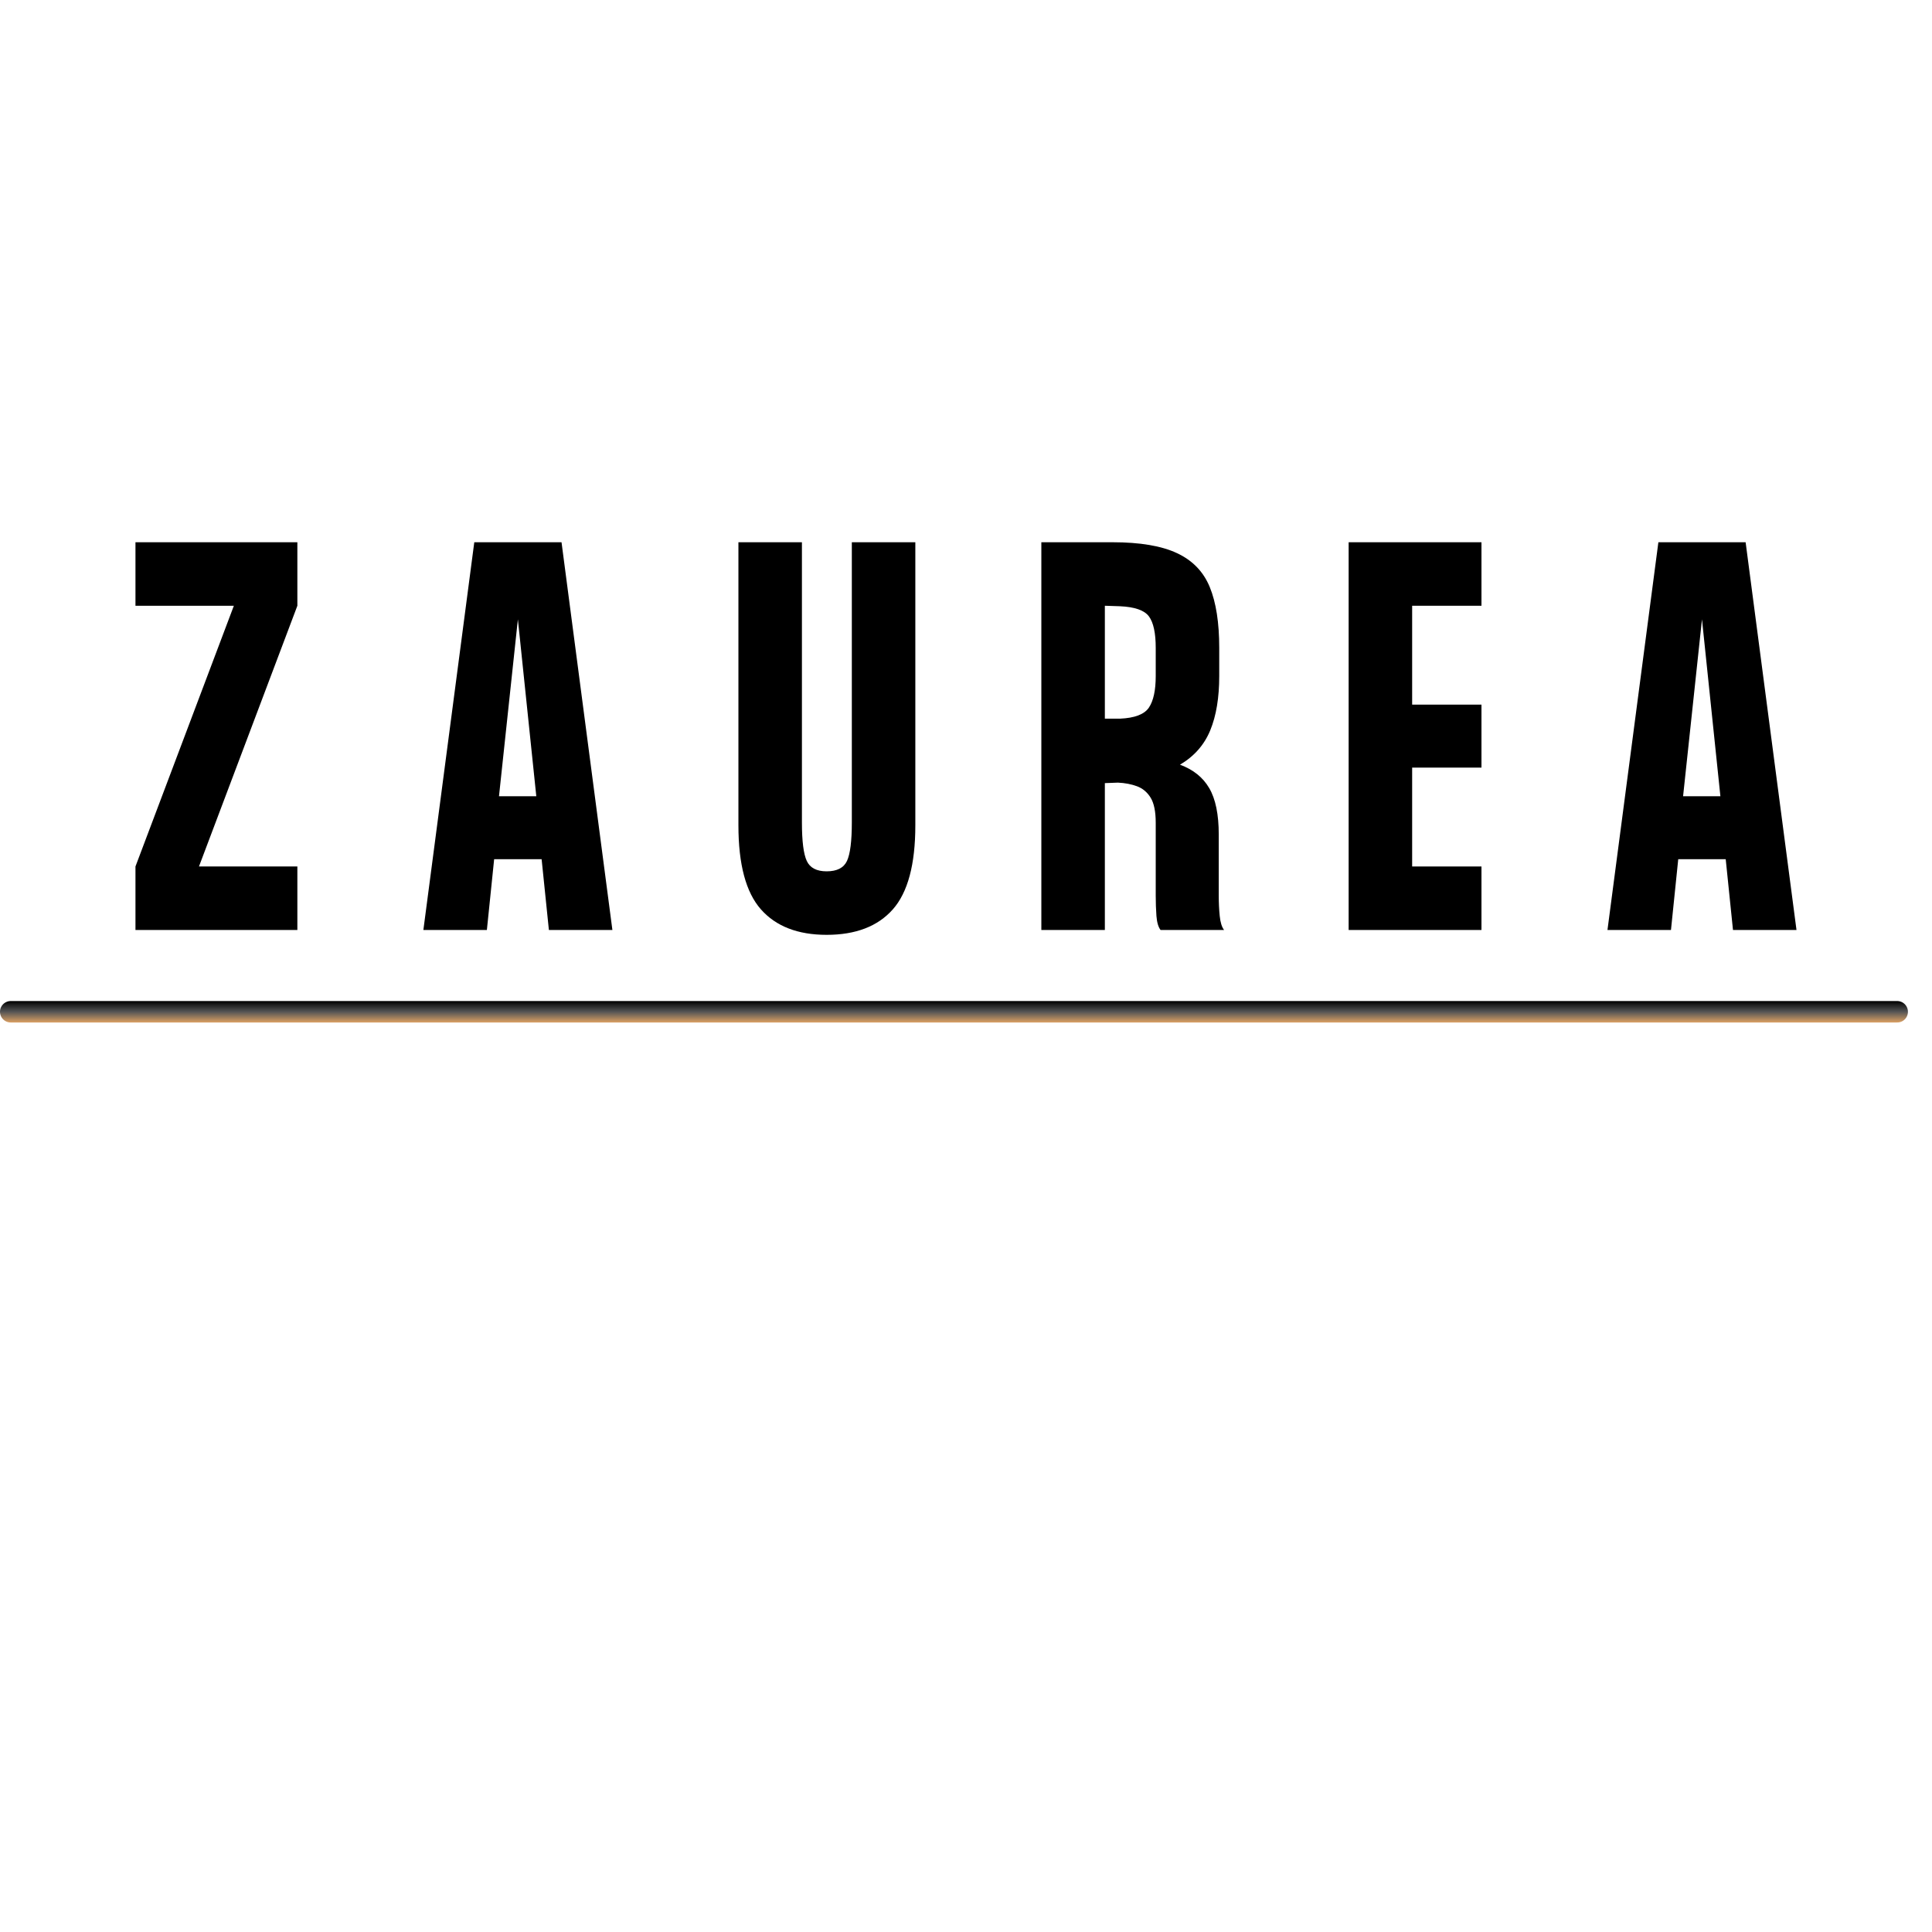
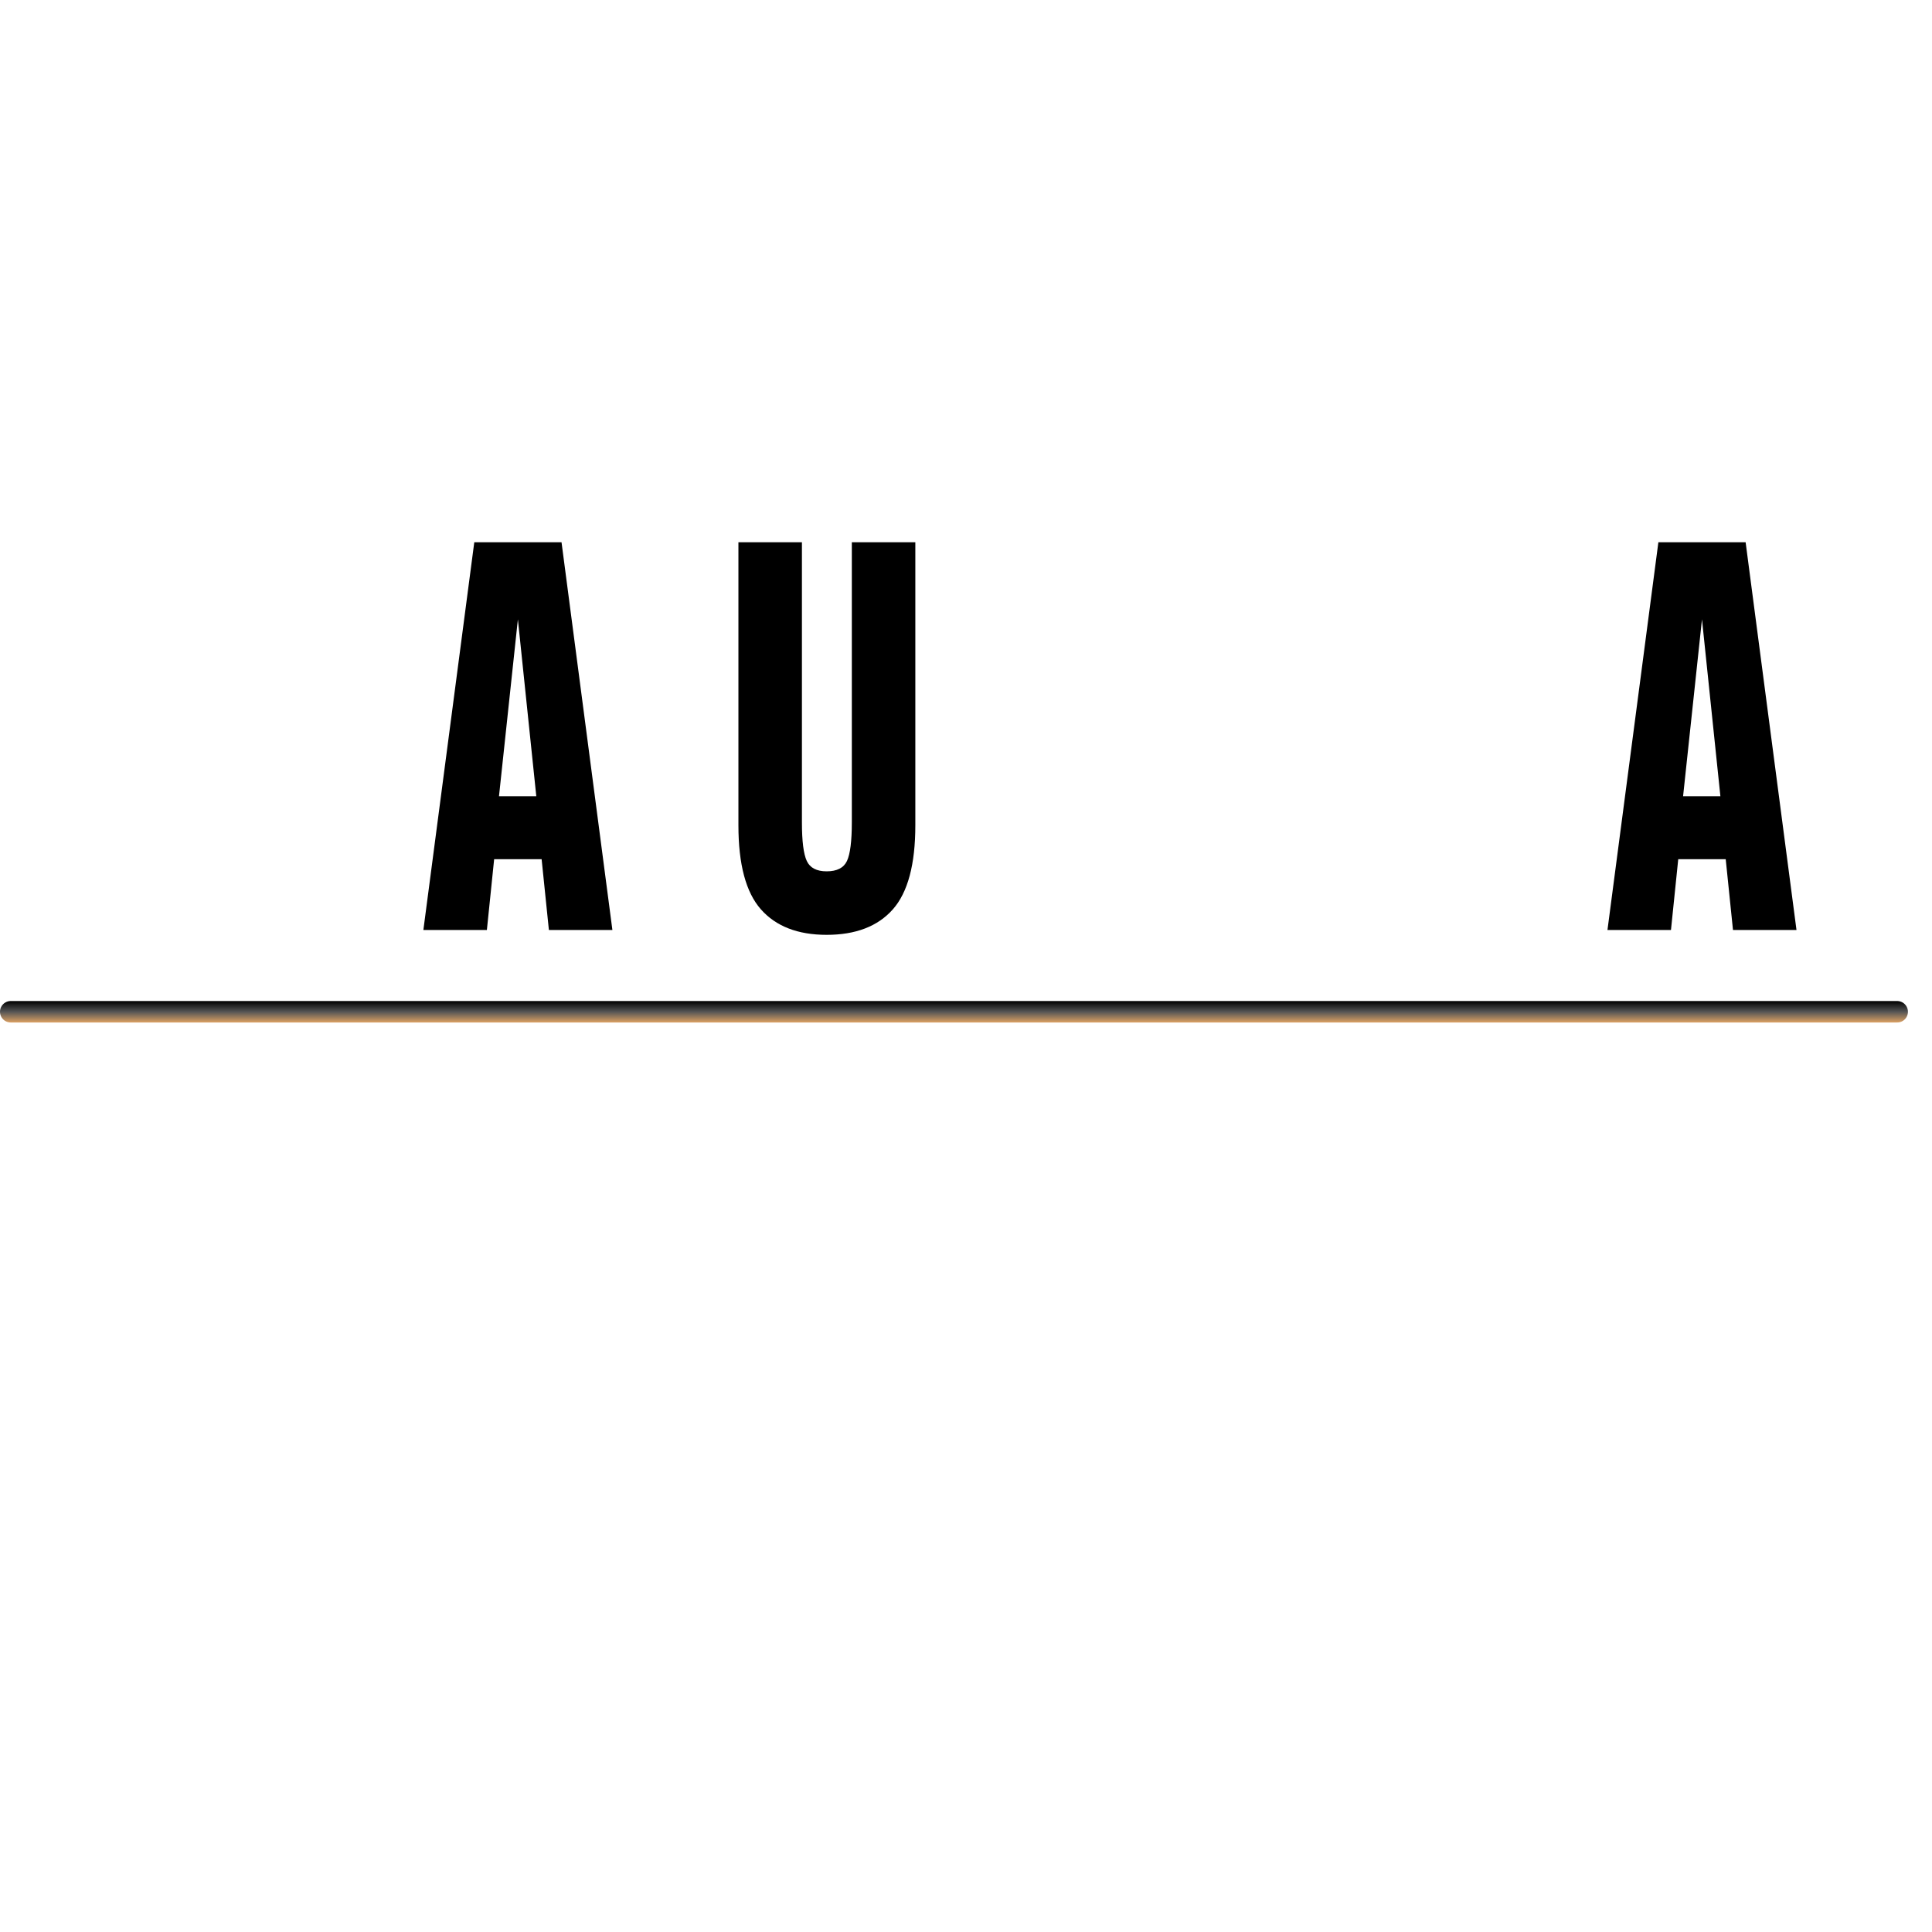
<svg xmlns="http://www.w3.org/2000/svg" version="1.0" preserveAspectRatio="xMidYMid meet" height="1080" viewBox="0 0 810 810" zoomAndPan="magnify" width="1080">
  <defs>
    <g />
    <linearGradient id="582ddbe4d4" y2="12" gradientUnits="userSpaceOnUse" x2="533.272" y1="-0" gradientTransform="matrix(1, 0, 0, 1, 0, 0)" x1="533.272">
      <stop offset="0" stop-color="rgb(0%, 0%, 0%)" stop-opacity="1" />
      <stop offset="0.004" stop-color="rgb(0.259%, 0.259%, 0.259%)" stop-opacity="1" />
      <stop offset="0.008" stop-color="rgb(0.519%, 0.519%, 0.519%)" stop-opacity="1" />
      <stop offset="0.012" stop-color="rgb(0.778%, 0.778%, 0.778%)" stop-opacity="1" />
      <stop offset="0.016" stop-color="rgb(1.039%, 1.039%, 1.039%)" stop-opacity="1" />
      <stop offset="0.02" stop-color="rgb(1.299%, 1.299%, 1.299%)" stop-opacity="1" />
      <stop offset="0.023" stop-color="rgb(1.559%, 1.559%, 1.559%)" stop-opacity="1" />
      <stop offset="0.027" stop-color="rgb(1.819%, 1.819%, 1.819%)" stop-opacity="1" />
      <stop offset="0.031" stop-color="rgb(2.08%, 2.08%, 2.08%)" stop-opacity="1" />
      <stop offset="0.035" stop-color="rgb(2.339%, 2.339%, 2.339%)" stop-opacity="1" />
      <stop offset="0.039" stop-color="rgb(2.6%, 2.6%, 2.6%)" stop-opacity="1" />
      <stop offset="0.043" stop-color="rgb(2.859%, 2.859%, 2.859%)" stop-opacity="1" />
      <stop offset="0.047" stop-color="rgb(3.12%, 3.12%, 3.12%)" stop-opacity="1" />
      <stop offset="0.051" stop-color="rgb(3.38%, 3.38%, 3.38%)" stop-opacity="1" />
      <stop offset="0.055" stop-color="rgb(3.641%, 3.641%, 3.641%)" stop-opacity="1" />
      <stop offset="0.059" stop-color="rgb(3.9%, 3.9%, 3.9%)" stop-opacity="1" />
      <stop offset="0.062" stop-color="rgb(4.161%, 4.161%, 4.161%)" stop-opacity="1" />
      <stop offset="0.066" stop-color="rgb(4.42%, 4.42%, 4.42%)" stop-opacity="1" />
      <stop offset="0.07" stop-color="rgb(4.681%, 4.681%, 4.681%)" stop-opacity="1" />
      <stop offset="0.074" stop-color="rgb(4.941%, 4.941%, 4.941%)" stop-opacity="1" />
      <stop offset="0.078" stop-color="rgb(5.202%, 5.202%, 5.202%)" stop-opacity="1" />
      <stop offset="0.082" stop-color="rgb(5.461%, 5.461%, 5.461%)" stop-opacity="1" />
      <stop offset="0.086" stop-color="rgb(5.722%, 5.722%, 5.722%)" stop-opacity="1" />
      <stop offset="0.09" stop-color="rgb(5.981%, 5.981%, 5.981%)" stop-opacity="1" />
      <stop offset="0.094" stop-color="rgb(6.242%, 6.242%, 6.242%)" stop-opacity="1" />
      <stop offset="0.098" stop-color="rgb(6.502%, 6.502%, 6.502%)" stop-opacity="1" />
      <stop offset="0.102" stop-color="rgb(6.763%, 6.763%, 6.763%)" stop-opacity="1" />
      <stop offset="0.105" stop-color="rgb(7.022%, 7.022%, 7.022%)" stop-opacity="1" />
      <stop offset="0.109" stop-color="rgb(7.283%, 7.283%, 7.283%)" stop-opacity="1" />
      <stop offset="0.113" stop-color="rgb(7.542%, 7.542%, 7.542%)" stop-opacity="1" />
      <stop offset="0.117" stop-color="rgb(7.803%, 7.803%, 7.803%)" stop-opacity="1" />
      <stop offset="0.121" stop-color="rgb(8.063%, 8.063%, 8.063%)" stop-opacity="1" />
      <stop offset="0.125" stop-color="rgb(8.324%, 8.324%, 8.324%)" stop-opacity="1" />
      <stop offset="0.129" stop-color="rgb(8.583%, 8.583%, 8.583%)" stop-opacity="1" />
      <stop offset="0.133" stop-color="rgb(8.844%, 8.844%, 8.844%)" stop-opacity="1" />
      <stop offset="0.137" stop-color="rgb(9.103%, 9.103%, 9.103%)" stop-opacity="1" />
      <stop offset="0.141" stop-color="rgb(9.364%, 9.364%, 9.364%)" stop-opacity="1" />
      <stop offset="0.145" stop-color="rgb(9.624%, 9.624%, 9.624%)" stop-opacity="1" />
      <stop offset="0.148" stop-color="rgb(9.885%, 9.885%, 9.885%)" stop-opacity="1" />
      <stop offset="0.152" stop-color="rgb(10.144%, 10.144%, 10.144%)" stop-opacity="1" />
      <stop offset="0.156" stop-color="rgb(10.405%, 10.405%, 10.405%)" stop-opacity="1" />
      <stop offset="0.16" stop-color="rgb(10.664%, 10.664%, 10.664%)" stop-opacity="1" />
      <stop offset="0.164" stop-color="rgb(10.925%, 10.925%, 10.925%)" stop-opacity="1" />
      <stop offset="0.168" stop-color="rgb(11.185%, 11.185%, 11.185%)" stop-opacity="1" />
      <stop offset="0.172" stop-color="rgb(11.446%, 11.446%, 11.446%)" stop-opacity="1" />
      <stop offset="0.176" stop-color="rgb(11.705%, 11.705%, 11.705%)" stop-opacity="1" />
      <stop offset="0.18" stop-color="rgb(11.966%, 11.966%, 11.966%)" stop-opacity="1" />
      <stop offset="0.184" stop-color="rgb(12.225%, 12.225%, 12.225%)" stop-opacity="1" />
      <stop offset="0.188" stop-color="rgb(12.486%, 12.486%, 12.486%)" stop-opacity="1" />
      <stop offset="0.191" stop-color="rgb(12.746%, 12.746%, 12.746%)" stop-opacity="1" />
      <stop offset="0.195" stop-color="rgb(13.007%, 13.007%, 13.007%)" stop-opacity="1" />
      <stop offset="0.199" stop-color="rgb(13.266%, 13.266%, 13.266%)" stop-opacity="1" />
      <stop offset="0.203" stop-color="rgb(13.527%, 13.527%, 13.527%)" stop-opacity="1" />
      <stop offset="0.207" stop-color="rgb(13.786%, 13.786%, 13.786%)" stop-opacity="1" />
      <stop offset="0.211" stop-color="rgb(14.047%, 14.047%, 14.047%)" stop-opacity="1" />
      <stop offset="0.215" stop-color="rgb(14.307%, 14.307%, 14.307%)" stop-opacity="1" />
      <stop offset="0.219" stop-color="rgb(14.568%, 14.568%, 14.568%)" stop-opacity="1" />
      <stop offset="0.223" stop-color="rgb(14.827%, 14.827%, 14.827%)" stop-opacity="1" />
      <stop offset="0.227" stop-color="rgb(15.088%, 15.088%, 15.088%)" stop-opacity="1" />
      <stop offset="0.23" stop-color="rgb(15.347%, 15.347%, 15.347%)" stop-opacity="1" />
      <stop offset="0.234" stop-color="rgb(15.608%, 15.608%, 15.608%)" stop-opacity="1" />
      <stop offset="0.238" stop-color="rgb(15.868%, 15.868%, 15.868%)" stop-opacity="1" />
      <stop offset="0.242" stop-color="rgb(16.129%, 16.129%, 16.129%)" stop-opacity="1" />
      <stop offset="0.246" stop-color="rgb(16.388%, 16.388%, 16.388%)" stop-opacity="1" />
      <stop offset="0.25" stop-color="rgb(16.649%, 16.649%, 16.649%)" stop-opacity="1" />
      <stop offset="0.254" stop-color="rgb(16.908%, 16.908%, 16.908%)" stop-opacity="1" />
      <stop offset="0.258" stop-color="rgb(17.169%, 17.169%, 17.169%)" stop-opacity="1" />
      <stop offset="0.262" stop-color="rgb(17.429%, 17.429%, 17.429%)" stop-opacity="1" />
      <stop offset="0.266" stop-color="rgb(17.69%, 17.69%, 17.69%)" stop-opacity="1" />
      <stop offset="0.27" stop-color="rgb(17.949%, 17.949%, 17.949%)" stop-opacity="1" />
      <stop offset="0.273" stop-color="rgb(18.21%, 18.21%, 18.21%)" stop-opacity="1" />
      <stop offset="0.277" stop-color="rgb(18.469%, 18.469%, 18.469%)" stop-opacity="1" />
      <stop offset="0.281" stop-color="rgb(18.73%, 18.73%, 18.73%)" stop-opacity="1" />
      <stop offset="0.285" stop-color="rgb(18.99%, 18.99%, 18.99%)" stop-opacity="1" />
      <stop offset="0.289" stop-color="rgb(19.25%, 19.25%, 19.25%)" stop-opacity="1" />
      <stop offset="0.293" stop-color="rgb(19.51%, 19.51%, 19.51%)" stop-opacity="1" />
      <stop offset="0.297" stop-color="rgb(19.771%, 19.771%, 19.771%)" stop-opacity="1" />
      <stop offset="0.301" stop-color="rgb(20.03%, 20.03%, 20.03%)" stop-opacity="1" />
      <stop offset="0.305" stop-color="rgb(20.291%, 20.291%, 20.291%)" stop-opacity="1" />
      <stop offset="0.309" stop-color="rgb(20.551%, 20.551%, 20.551%)" stop-opacity="1" />
      <stop offset="0.312" stop-color="rgb(20.811%, 20.811%, 20.811%)" stop-opacity="1" />
      <stop offset="0.316" stop-color="rgb(21.071%, 21.071%, 21.071%)" stop-opacity="1" />
      <stop offset="0.32" stop-color="rgb(21.332%, 21.332%, 21.332%)" stop-opacity="1" />
      <stop offset="0.324" stop-color="rgb(21.591%, 21.591%, 21.591%)" stop-opacity="1" />
      <stop offset="0.328" stop-color="rgb(21.852%, 21.852%, 21.852%)" stop-opacity="1" />
      <stop offset="0.332" stop-color="rgb(22.112%, 22.112%, 22.112%)" stop-opacity="1" />
      <stop offset="0.336" stop-color="rgb(22.372%, 22.372%, 22.372%)" stop-opacity="1" />
      <stop offset="0.34" stop-color="rgb(22.632%, 22.632%, 22.632%)" stop-opacity="1" />
      <stop offset="0.344" stop-color="rgb(22.893%, 22.893%, 22.893%)" stop-opacity="1" />
      <stop offset="0.348" stop-color="rgb(23.152%, 23.152%, 23.152%)" stop-opacity="1" />
      <stop offset="0.352" stop-color="rgb(23.413%, 23.413%, 23.413%)" stop-opacity="1" />
      <stop offset="0.355" stop-color="rgb(23.672%, 23.672%, 23.672%)" stop-opacity="1" />
      <stop offset="0.359" stop-color="rgb(23.933%, 23.933%, 23.933%)" stop-opacity="1" />
      <stop offset="0.363" stop-color="rgb(24.193%, 24.193%, 24.193%)" stop-opacity="1" />
      <stop offset="0.367" stop-color="rgb(24.454%, 24.454%, 24.454%)" stop-opacity="1" />
      <stop offset="0.371" stop-color="rgb(24.713%, 24.713%, 24.713%)" stop-opacity="1" />
      <stop offset="0.375" stop-color="rgb(24.974%, 24.974%, 24.974%)" stop-opacity="1" />
      <stop offset="0.379" stop-color="rgb(25.233%, 25.233%, 25.233%)" stop-opacity="1" />
      <stop offset="0.383" stop-color="rgb(25.494%, 25.494%, 25.494%)" stop-opacity="1" />
      <stop offset="0.387" stop-color="rgb(25.754%, 25.754%, 25.754%)" stop-opacity="1" />
      <stop offset="0.391" stop-color="rgb(26.015%, 26.015%, 26.015%)" stop-opacity="1" />
      <stop offset="0.395" stop-color="rgb(26.274%, 26.274%, 26.274%)" stop-opacity="1" />
      <stop offset="0.398" stop-color="rgb(26.535%, 26.535%, 26.535%)" stop-opacity="1" />
      <stop offset="0.402" stop-color="rgb(26.794%, 26.794%, 26.794%)" stop-opacity="1" />
      <stop offset="0.406" stop-color="rgb(27.055%, 27.055%, 27.055%)" stop-opacity="1" />
      <stop offset="0.41" stop-color="rgb(27.315%, 27.315%, 27.315%)" stop-opacity="1" />
      <stop offset="0.414" stop-color="rgb(27.576%, 27.576%, 27.576%)" stop-opacity="1" />
      <stop offset="0.418" stop-color="rgb(27.835%, 27.835%, 27.835%)" stop-opacity="1" />
      <stop offset="0.422" stop-color="rgb(28.096%, 28.096%, 28.096%)" stop-opacity="1" />
      <stop offset="0.426" stop-color="rgb(28.355%, 28.355%, 28.355%)" stop-opacity="1" />
      <stop offset="0.43" stop-color="rgb(28.616%, 28.616%, 28.616%)" stop-opacity="1" />
      <stop offset="0.434" stop-color="rgb(28.876%, 28.876%, 28.876%)" stop-opacity="1" />
      <stop offset="0.438" stop-color="rgb(29.137%, 29.137%, 29.137%)" stop-opacity="1" />
      <stop offset="0.441" stop-color="rgb(29.396%, 29.396%, 29.396%)" stop-opacity="1" />
      <stop offset="0.445" stop-color="rgb(29.657%, 29.657%, 29.657%)" stop-opacity="1" />
      <stop offset="0.449" stop-color="rgb(29.916%, 29.916%, 29.916%)" stop-opacity="1" />
      <stop offset="0.453" stop-color="rgb(30.177%, 30.177%, 30.177%)" stop-opacity="1" />
      <stop offset="0.457" stop-color="rgb(30.437%, 30.437%, 30.437%)" stop-opacity="1" />
      <stop offset="0.461" stop-color="rgb(30.698%, 30.698%, 30.698%)" stop-opacity="1" />
      <stop offset="0.465" stop-color="rgb(30.957%, 30.957%, 30.957%)" stop-opacity="1" />
      <stop offset="0.469" stop-color="rgb(31.218%, 31.218%, 31.218%)" stop-opacity="1" />
      <stop offset="0.473" stop-color="rgb(31.477%, 31.477%, 31.477%)" stop-opacity="1" />
      <stop offset="0.477" stop-color="rgb(31.738%, 31.738%, 31.738%)" stop-opacity="1" />
      <stop offset="0.48" stop-color="rgb(31.998%, 31.998%, 31.998%)" stop-opacity="1" />
      <stop offset="0.484" stop-color="rgb(32.259%, 32.259%, 32.259%)" stop-opacity="1" />
      <stop offset="0.488" stop-color="rgb(32.518%, 32.518%, 32.518%)" stop-opacity="1" />
      <stop offset="0.492" stop-color="rgb(32.779%, 32.779%, 32.779%)" stop-opacity="1" />
      <stop offset="0.496" stop-color="rgb(33.038%, 33.038%, 33.038%)" stop-opacity="1" />
      <stop offset="0.5" stop-color="rgb(33.299%, 33.299%, 33.299%)" stop-opacity="1" />
      <stop offset="0.504" stop-color="rgb(33.71%, 33.528%, 33.342%)" stop-opacity="1" />
      <stop offset="0.508" stop-color="rgb(34.122%, 33.759%, 33.385%)" stop-opacity="1" />
      <stop offset="0.512" stop-color="rgb(34.532%, 33.987%, 33.427%)" stop-opacity="1" />
      <stop offset="0.516" stop-color="rgb(34.943%, 34.218%, 33.472%)" stop-opacity="1" />
      <stop offset="0.52" stop-color="rgb(35.353%, 34.447%, 33.514%)" stop-opacity="1" />
      <stop offset="0.523" stop-color="rgb(35.765%, 34.677%, 33.557%)" stop-opacity="1" />
      <stop offset="0.527" stop-color="rgb(36.176%, 34.906%, 33.6%)" stop-opacity="1" />
      <stop offset="0.531" stop-color="rgb(36.586%, 35.136%, 33.643%)" stop-opacity="1" />
      <stop offset="0.535" stop-color="rgb(36.996%, 35.365%, 33.685%)" stop-opacity="1" />
      <stop offset="0.539" stop-color="rgb(37.408%, 35.596%, 33.73%)" stop-opacity="1" />
      <stop offset="0.543" stop-color="rgb(37.819%, 35.825%, 33.772%)" stop-opacity="1" />
      <stop offset="0.547" stop-color="rgb(38.231%, 36.055%, 33.815%)" stop-opacity="1" />
      <stop offset="0.551" stop-color="rgb(38.641%, 36.284%, 33.858%)" stop-opacity="1" />
      <stop offset="0.555" stop-color="rgb(39.052%, 36.514%, 33.9%)" stop-opacity="1" />
      <stop offset="0.559" stop-color="rgb(39.462%, 36.743%, 33.943%)" stop-opacity="1" />
      <stop offset="0.562" stop-color="rgb(39.874%, 36.974%, 33.987%)" stop-opacity="1" />
      <stop offset="0.566" stop-color="rgb(40.285%, 37.202%, 34.03%)" stop-opacity="1" />
      <stop offset="0.57" stop-color="rgb(40.695%, 37.433%, 34.073%)" stop-opacity="1" />
      <stop offset="0.574" stop-color="rgb(41.106%, 37.662%, 34.116%)" stop-opacity="1" />
      <stop offset="0.578" stop-color="rgb(41.518%, 37.892%, 34.158%)" stop-opacity="1" />
      <stop offset="0.582" stop-color="rgb(41.928%, 38.123%, 34.201%)" stop-opacity="1" />
      <stop offset="0.586" stop-color="rgb(42.34%, 38.353%, 34.244%)" stop-opacity="1" />
      <stop offset="0.59" stop-color="rgb(42.751%, 38.582%, 34.286%)" stop-opacity="1" />
      <stop offset="0.594" stop-color="rgb(43.161%, 38.812%, 34.331%)" stop-opacity="1" />
      <stop offset="0.598" stop-color="rgb(43.571%, 39.041%, 34.373%)" stop-opacity="1" />
      <stop offset="0.602" stop-color="rgb(43.983%, 39.272%, 34.416%)" stop-opacity="1" />
      <stop offset="0.605" stop-color="rgb(44.394%, 39.5%, 34.459%)" stop-opacity="1" />
      <stop offset="0.609" stop-color="rgb(44.806%, 39.731%, 34.502%)" stop-opacity="1" />
      <stop offset="0.613" stop-color="rgb(45.216%, 39.96%, 34.544%)" stop-opacity="1" />
      <stop offset="0.617" stop-color="rgb(45.627%, 40.19%, 34.589%)" stop-opacity="1" />
      <stop offset="0.621" stop-color="rgb(46.037%, 40.419%, 34.631%)" stop-opacity="1" />
      <stop offset="0.625" stop-color="rgb(46.449%, 40.649%, 34.674%)" stop-opacity="1" />
      <stop offset="0.629" stop-color="rgb(46.86%, 40.878%, 34.717%)" stop-opacity="1" />
      <stop offset="0.633" stop-color="rgb(47.27%, 41.109%, 34.76%)" stop-opacity="1" />
      <stop offset="0.637" stop-color="rgb(47.681%, 41.338%, 34.802%)" stop-opacity="1" />
      <stop offset="0.641" stop-color="rgb(48.093%, 41.568%, 34.846%)" stop-opacity="1" />
      <stop offset="0.645" stop-color="rgb(48.503%, 41.797%, 34.889%)" stop-opacity="1" />
      <stop offset="0.648" stop-color="rgb(48.915%, 42.027%, 34.932%)" stop-opacity="1" />
      <stop offset="0.652" stop-color="rgb(49.326%, 42.256%, 34.975%)" stop-opacity="1" />
      <stop offset="0.656" stop-color="rgb(49.736%, 42.487%, 35.017%)" stop-opacity="1" />
      <stop offset="0.66" stop-color="rgb(50.146%, 42.715%, 35.06%)" stop-opacity="1" />
      <stop offset="0.664" stop-color="rgb(50.558%, 42.946%, 35.104%)" stop-opacity="1" />
      <stop offset="0.668" stop-color="rgb(50.969%, 43.175%, 35.147%)" stop-opacity="1" />
      <stop offset="0.672" stop-color="rgb(51.381%, 43.405%, 35.19%)" stop-opacity="1" />
      <stop offset="0.676" stop-color="rgb(51.791%, 43.634%, 35.233%)" stop-opacity="1" />
      <stop offset="0.68" stop-color="rgb(52.202%, 43.864%, 35.275%)" stop-opacity="1" />
      <stop offset="0.684" stop-color="rgb(52.612%, 44.093%, 35.318%)" stop-opacity="1" />
      <stop offset="0.688" stop-color="rgb(53.024%, 44.324%, 35.362%)" stop-opacity="1" />
      <stop offset="0.691" stop-color="rgb(53.435%, 44.553%, 35.405%)" stop-opacity="1" />
      <stop offset="0.695" stop-color="rgb(53.845%, 44.783%, 35.448%)" stop-opacity="1" />
      <stop offset="0.699" stop-color="rgb(54.256%, 45.012%, 35.49%)" stop-opacity="1" />
      <stop offset="0.703" stop-color="rgb(54.668%, 45.242%, 35.533%)" stop-opacity="1" />
      <stop offset="0.707" stop-color="rgb(55.078%, 45.471%, 35.576%)" stop-opacity="1" />
      <stop offset="0.711" stop-color="rgb(55.49%, 45.702%, 35.62%)" stop-opacity="1" />
      <stop offset="0.715" stop-color="rgb(55.901%, 45.93%, 35.663%)" stop-opacity="1" />
      <stop offset="0.719" stop-color="rgb(56.311%, 46.161%, 35.706%)" stop-opacity="1" />
      <stop offset="0.723" stop-color="rgb(56.721%, 46.391%, 35.748%)" stop-opacity="1" />
      <stop offset="0.727" stop-color="rgb(57.133%, 46.622%, 35.791%)" stop-opacity="1" />
      <stop offset="0.73" stop-color="rgb(57.544%, 46.851%, 35.834%)" stop-opacity="1" />
      <stop offset="0.734" stop-color="rgb(57.956%, 47.081%, 35.878%)" stop-opacity="1" />
      <stop offset="0.738" stop-color="rgb(58.366%, 47.31%, 35.921%)" stop-opacity="1" />
      <stop offset="0.742" stop-color="rgb(58.777%, 47.54%, 35.963%)" stop-opacity="1" />
      <stop offset="0.746" stop-color="rgb(59.187%, 47.769%, 36.006%)" stop-opacity="1" />
      <stop offset="0.75" stop-color="rgb(59.599%, 48%, 36.049%)" stop-opacity="1" />
      <stop offset="0.754" stop-color="rgb(60.01%, 48.228%, 36.092%)" stop-opacity="1" />
      <stop offset="0.758" stop-color="rgb(60.42%, 48.459%, 36.136%)" stop-opacity="1" />
      <stop offset="0.762" stop-color="rgb(60.831%, 48.688%, 36.179%)" stop-opacity="1" />
      <stop offset="0.766" stop-color="rgb(61.243%, 48.918%, 36.221%)" stop-opacity="1" />
      <stop offset="0.77" stop-color="rgb(61.653%, 49.147%, 36.264%)" stop-opacity="1" />
      <stop offset="0.773" stop-color="rgb(62.065%, 49.377%, 36.307%)" stop-opacity="1" />
      <stop offset="0.777" stop-color="rgb(62.476%, 49.606%, 36.349%)" stop-opacity="1" />
      <stop offset="0.781" stop-color="rgb(62.886%, 49.837%, 36.392%)" stop-opacity="1" />
      <stop offset="0.785" stop-color="rgb(63.297%, 50.066%, 36.435%)" stop-opacity="1" />
      <stop offset="0.789" stop-color="rgb(63.708%, 50.296%, 36.479%)" stop-opacity="1" />
      <stop offset="0.793" stop-color="rgb(64.119%, 50.525%, 36.522%)" stop-opacity="1" />
      <stop offset="0.797" stop-color="rgb(64.531%, 50.755%, 36.565%)" stop-opacity="1" />
      <stop offset="0.801" stop-color="rgb(64.941%, 50.984%, 36.607%)" stop-opacity="1" />
      <stop offset="0.805" stop-color="rgb(65.352%, 51.215%, 36.65%)" stop-opacity="1" />
      <stop offset="0.809" stop-color="rgb(65.762%, 51.443%, 36.693%)" stop-opacity="1" />
      <stop offset="0.812" stop-color="rgb(66.174%, 51.674%, 36.737%)" stop-opacity="1" />
      <stop offset="0.816" stop-color="rgb(66.585%, 51.903%, 36.78%)" stop-opacity="1" />
      <stop offset="0.82" stop-color="rgb(66.995%, 52.133%, 36.823%)" stop-opacity="1" />
      <stop offset="0.824" stop-color="rgb(67.406%, 52.362%, 36.865%)" stop-opacity="1" />
      <stop offset="0.828" stop-color="rgb(67.818%, 52.592%, 36.908%)" stop-opacity="1" />
      <stop offset="0.832" stop-color="rgb(68.228%, 52.821%, 36.951%)" stop-opacity="1" />
      <stop offset="0.836" stop-color="rgb(68.64%, 53.052%, 36.995%)" stop-opacity="1" />
      <stop offset="0.84" stop-color="rgb(69.051%, 53.281%, 37.038%)" stop-opacity="1" />
      <stop offset="0.844" stop-color="rgb(69.461%, 53.511%, 37.08%)" stop-opacity="1" />
      <stop offset="0.848" stop-color="rgb(69.872%, 53.74%, 37.123%)" stop-opacity="1" />
      <stop offset="0.852" stop-color="rgb(70.284%, 53.97%, 37.166%)" stop-opacity="1" />
      <stop offset="0.855" stop-color="rgb(70.694%, 54.201%, 37.209%)" stop-opacity="1" />
      <stop offset="0.859" stop-color="rgb(71.106%, 54.431%, 37.253%)" stop-opacity="1" />
      <stop offset="0.863" stop-color="rgb(71.516%, 54.66%, 37.296%)" stop-opacity="1" />
      <stop offset="0.867" stop-color="rgb(71.927%, 54.89%, 37.338%)" stop-opacity="1" />
      <stop offset="0.871" stop-color="rgb(72.337%, 55.119%, 37.381%)" stop-opacity="1" />
      <stop offset="0.875" stop-color="rgb(72.749%, 55.35%, 37.424%)" stop-opacity="1" />
      <stop offset="0.879" stop-color="rgb(73.16%, 55.579%, 37.466%)" stop-opacity="1" />
      <stop offset="0.883" stop-color="rgb(73.57%, 55.809%, 37.511%)" stop-opacity="1" />
      <stop offset="0.887" stop-color="rgb(73.981%, 56.038%, 37.553%)" stop-opacity="1" />
      <stop offset="0.891" stop-color="rgb(74.393%, 56.268%, 37.596%)" stop-opacity="1" />
      <stop offset="0.895" stop-color="rgb(74.803%, 56.497%, 37.639%)" stop-opacity="1" />
      <stop offset="0.898" stop-color="rgb(75.215%, 56.728%, 37.682%)" stop-opacity="1" />
      <stop offset="0.902" stop-color="rgb(75.626%, 56.956%, 37.724%)" stop-opacity="1" />
      <stop offset="0.906" stop-color="rgb(76.036%, 57.187%, 37.769%)" stop-opacity="1" />
      <stop offset="0.91" stop-color="rgb(76.447%, 57.416%, 37.811%)" stop-opacity="1" />
      <stop offset="0.914" stop-color="rgb(76.859%, 57.646%, 37.854%)" stop-opacity="1" />
      <stop offset="0.918" stop-color="rgb(77.269%, 57.875%, 37.897%)" stop-opacity="1" />
      <stop offset="0.922" stop-color="rgb(77.681%, 58.105%, 37.939%)" stop-opacity="1" />
      <stop offset="0.926" stop-color="rgb(78.091%, 58.334%, 37.982%)" stop-opacity="1" />
      <stop offset="0.93" stop-color="rgb(78.502%, 58.565%, 38.026%)" stop-opacity="1" />
      <stop offset="0.934" stop-color="rgb(78.912%, 58.794%, 38.069%)" stop-opacity="1" />
      <stop offset="0.938" stop-color="rgb(79.324%, 59.024%, 38.112%)" stop-opacity="1" />
      <stop offset="0.941" stop-color="rgb(79.735%, 59.253%, 38.155%)" stop-opacity="1" />
      <stop offset="0.945" stop-color="rgb(80.145%, 59.483%, 38.197%)" stop-opacity="1" />
      <stop offset="0.949" stop-color="rgb(80.556%, 59.712%, 38.24%)" stop-opacity="1" />
      <stop offset="0.953" stop-color="rgb(80.968%, 59.943%, 38.284%)" stop-opacity="1" />
      <stop offset="0.957" stop-color="rgb(81.378%, 60.172%, 38.327%)" stop-opacity="1" />
      <stop offset="0.961" stop-color="rgb(81.79%, 60.402%, 38.37%)" stop-opacity="1" />
      <stop offset="0.965" stop-color="rgb(82.201%, 60.631%, 38.412%)" stop-opacity="1" />
      <stop offset="0.969" stop-color="rgb(82.611%, 60.861%, 38.455%)" stop-opacity="1" />
      <stop offset="0.973" stop-color="rgb(83.022%, 61.09%, 38.498%)" stop-opacity="1" />
      <stop offset="0.977" stop-color="rgb(83.434%, 61.32%, 38.541%)" stop-opacity="1" />
      <stop offset="0.98" stop-color="rgb(83.844%, 61.549%, 38.583%)" stop-opacity="1" />
      <stop offset="0.984" stop-color="rgb(84.256%, 61.78%, 38.628%)" stop-opacity="1" />
      <stop offset="0.988" stop-color="rgb(84.666%, 62.009%, 38.67%)" stop-opacity="1" />
      <stop offset="0.992" stop-color="rgb(85.077%, 62.239%, 38.713%)" stop-opacity="1" />
      <stop offset="0.996" stop-color="rgb(85.487%, 62.469%, 38.756%)" stop-opacity="1" />
      <stop offset="1" stop-color="rgb(85.899%, 62.7%, 38.799%)" stop-opacity="1" />
    </linearGradient>
  </defs>
  <rect fill-opacity="1" height="972" y="-81" fill="#ffffff" width="972" x="-81" />
-   <rect fill-opacity="1" height="972" y="-81" fill="#ffffff" width="972" x="-81" />
  <g fill-opacity="1" fill="#000000">
    <g transform="translate(51.514, 389.903)">
      <g>
-         <path d="M 5.281 0 L 5.281 -26.625 L 46.531 -135.938 L 5.281 -135.938 L 5.281 -162.562 L 73.156 -162.562 L 73.156 -135.938 L 31.906 -26.625 L 73.156 -26.625 L 73.156 0 Z M 5.281 0" />
-       </g>
+         </g>
    </g>
  </g>
  <g fill-opacity="1" fill="#000000">
    <g transform="translate(172.22, 389.903)">
      <g>
        <path d="M 5.281 0 L 26.625 -162.562 L 63.203 -162.562 L 84.531 0 L 57.906 0 L 54.859 -29.672 L 34.953 -29.672 L 31.906 0 Z M 36.984 -56.078 L 52.625 -56.078 L 44.906 -130.25 Z M 36.984 -56.078" />
      </g>
    </g>
  </g>
  <g fill-opacity="1" fill="#000000">
    <g transform="translate(304.305, 389.903)">
      <g>
        <path d="M 42.266 2.031 C 30.211 2.031 21.035 -1.52 14.734 -8.625 C 8.43 -15.738 5.281 -27.492 5.281 -43.891 L 5.281 -162.562 L 31.906 -162.562 L 31.906 -45.109 C 31.906 -37.254 32.582 -31.867 33.938 -28.953 C 35.289 -26.047 38.066 -24.594 42.266 -24.594 C 46.598 -24.594 49.441 -26.047 50.797 -28.953 C 52.148 -31.867 52.828 -37.254 52.828 -45.109 L 52.828 -162.562 L 79.453 -162.562 L 79.453 -43.891 C 79.453 -27.492 76.301 -15.738 70 -8.625 C 63.695 -1.52 54.453 2.031 42.266 2.031 Z M 42.266 2.031" />
      </g>
    </g>
  </g>
  <g fill-opacity="1" fill="#000000">
    <g transform="translate(431.31, 389.903)">
      <g>
-         <path d="M 5.281 0 L 5.281 -162.562 L 35.156 -162.562 C 46.664 -162.562 55.672 -161.035 62.172 -157.984 C 68.68 -154.941 73.254 -150.203 75.891 -143.766 C 78.535 -137.328 79.859 -128.828 79.859 -118.266 L 79.859 -106.484 C 79.859 -97.398 78.602 -89.812 76.094 -83.719 C 73.594 -77.625 69.363 -72.816 63.406 -69.297 C 68.957 -67.266 73.051 -63.977 75.688 -59.438 C 78.332 -54.895 79.656 -48.426 79.656 -40.031 L 79.656 -14.422 C 79.656 -11.441 79.789 -8.598 80.062 -5.891 C 80.332 -3.18 80.941 -1.219 81.891 0 L 55.266 0 C 54.316 -1.219 53.738 -3.18 53.531 -5.891 C 53.332 -8.598 53.234 -11.441 53.234 -14.422 L 53.234 -44.906 C 53.234 -49.645 52.52 -53.164 51.094 -55.469 C 49.676 -57.77 47.781 -59.363 45.406 -60.25 C 43.039 -61.133 40.367 -61.645 37.391 -61.781 L 31.906 -61.578 L 31.906 0 Z M 31.906 -88.594 L 38.203 -88.594 C 44.43 -88.863 48.492 -90.422 50.391 -93.266 C 52.285 -96.109 53.234 -100.516 53.234 -106.484 L 53.234 -118.266 C 53.234 -124.492 52.285 -128.895 50.391 -131.469 C 48.492 -134.039 44.43 -135.461 38.203 -135.734 L 31.906 -135.938 Z M 31.906 -88.594" />
-       </g>
+         </g>
    </g>
  </g>
  <g fill-opacity="1" fill="#000000">
    <g transform="translate(560.144, 389.903)">
      <g>
-         <path d="M 5.281 0 L 5.281 -162.562 L 60.969 -162.562 L 60.969 -135.938 L 31.906 -135.938 L 31.906 -94.484 L 60.969 -94.484 L 60.969 -68.078 L 31.906 -68.078 L 31.906 -26.625 L 60.969 -26.625 L 60.969 0 Z M 5.281 0" />
-       </g>
+         </g>
    </g>
  </g>
  <g fill-opacity="1" fill="#000000">
    <g transform="translate(668.657, 389.903)">
      <g>
        <path d="M 5.281 0 L 26.625 -162.562 L 63.203 -162.562 L 84.531 0 L 57.906 0 L 54.859 -29.672 L 34.953 -29.672 L 31.906 0 Z M 36.984 -56.078 L 52.625 -56.078 L 44.906 -130.25 Z M 36.984 -56.078" />
      </g>
    </g>
  </g>
  <path stroke-miterlimit="4" stroke-width="12" stroke="url(#582ddbe4d4)" d="M 6 6.002 L 1060.542 6.002" stroke-linejoin="miter" fill="none" transform="matrix(0.75, 0, 0, 0.75, 0, 419.686)" stroke-linecap="round" />
</svg>